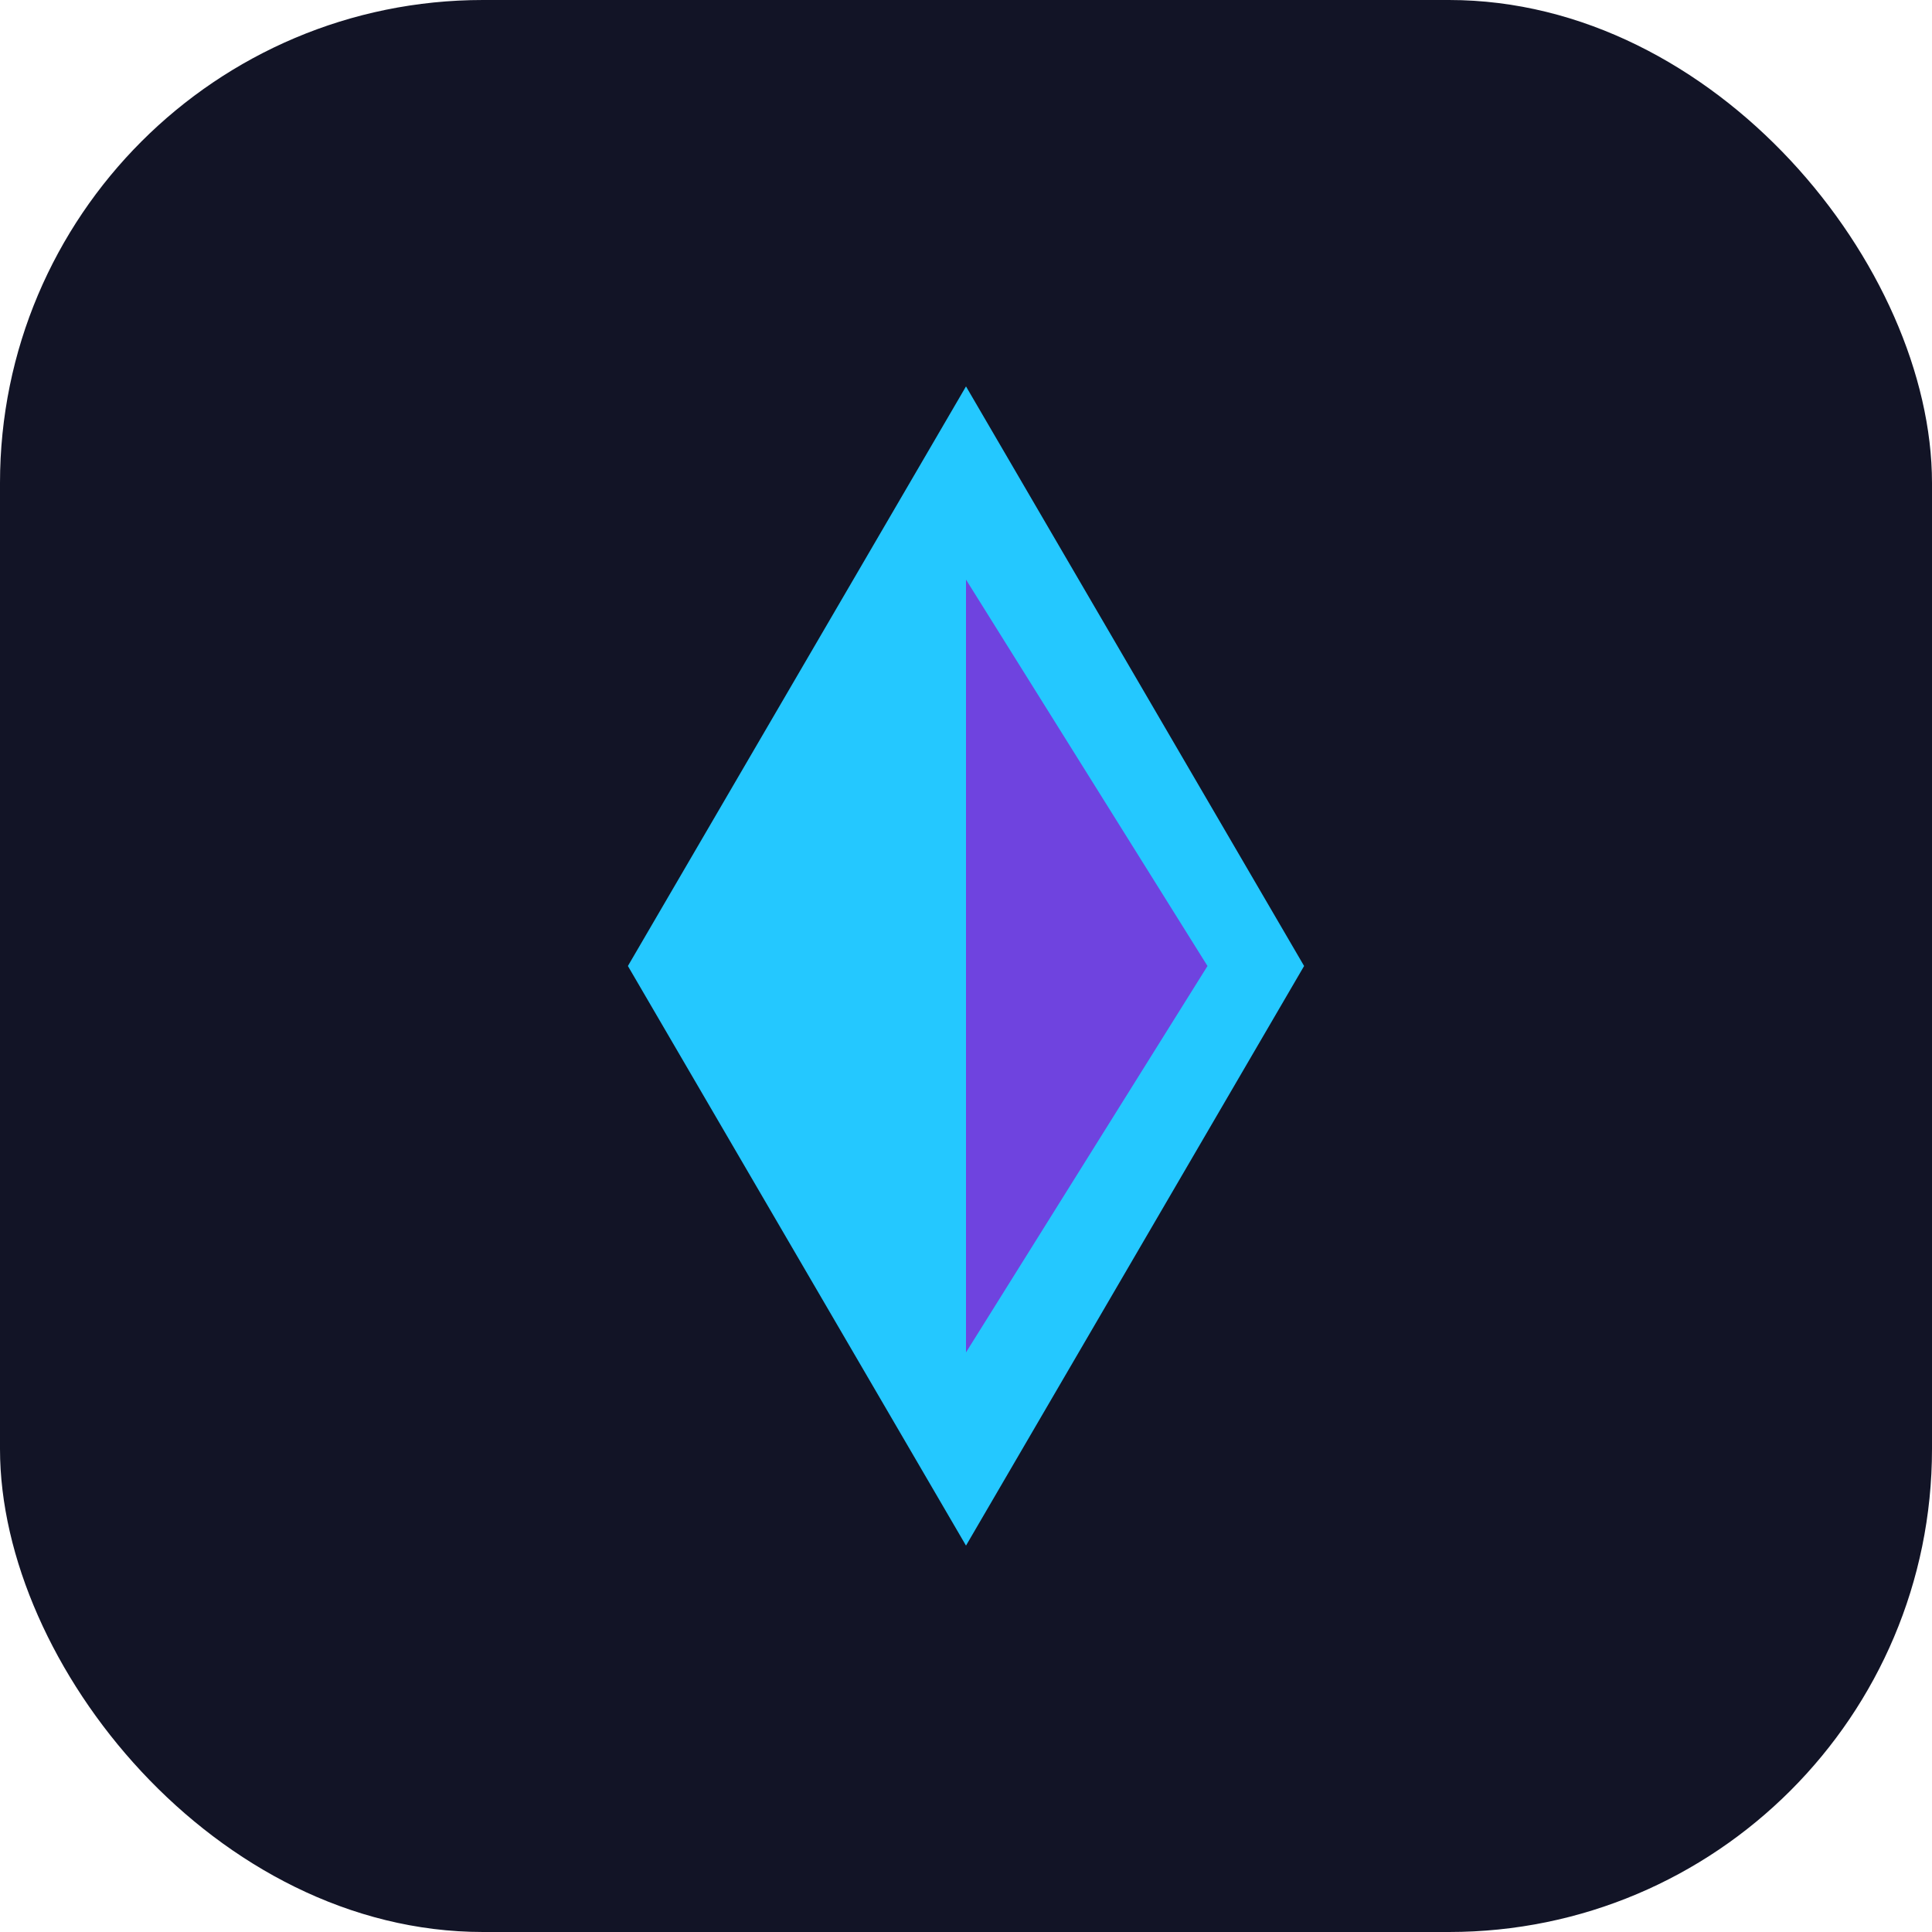
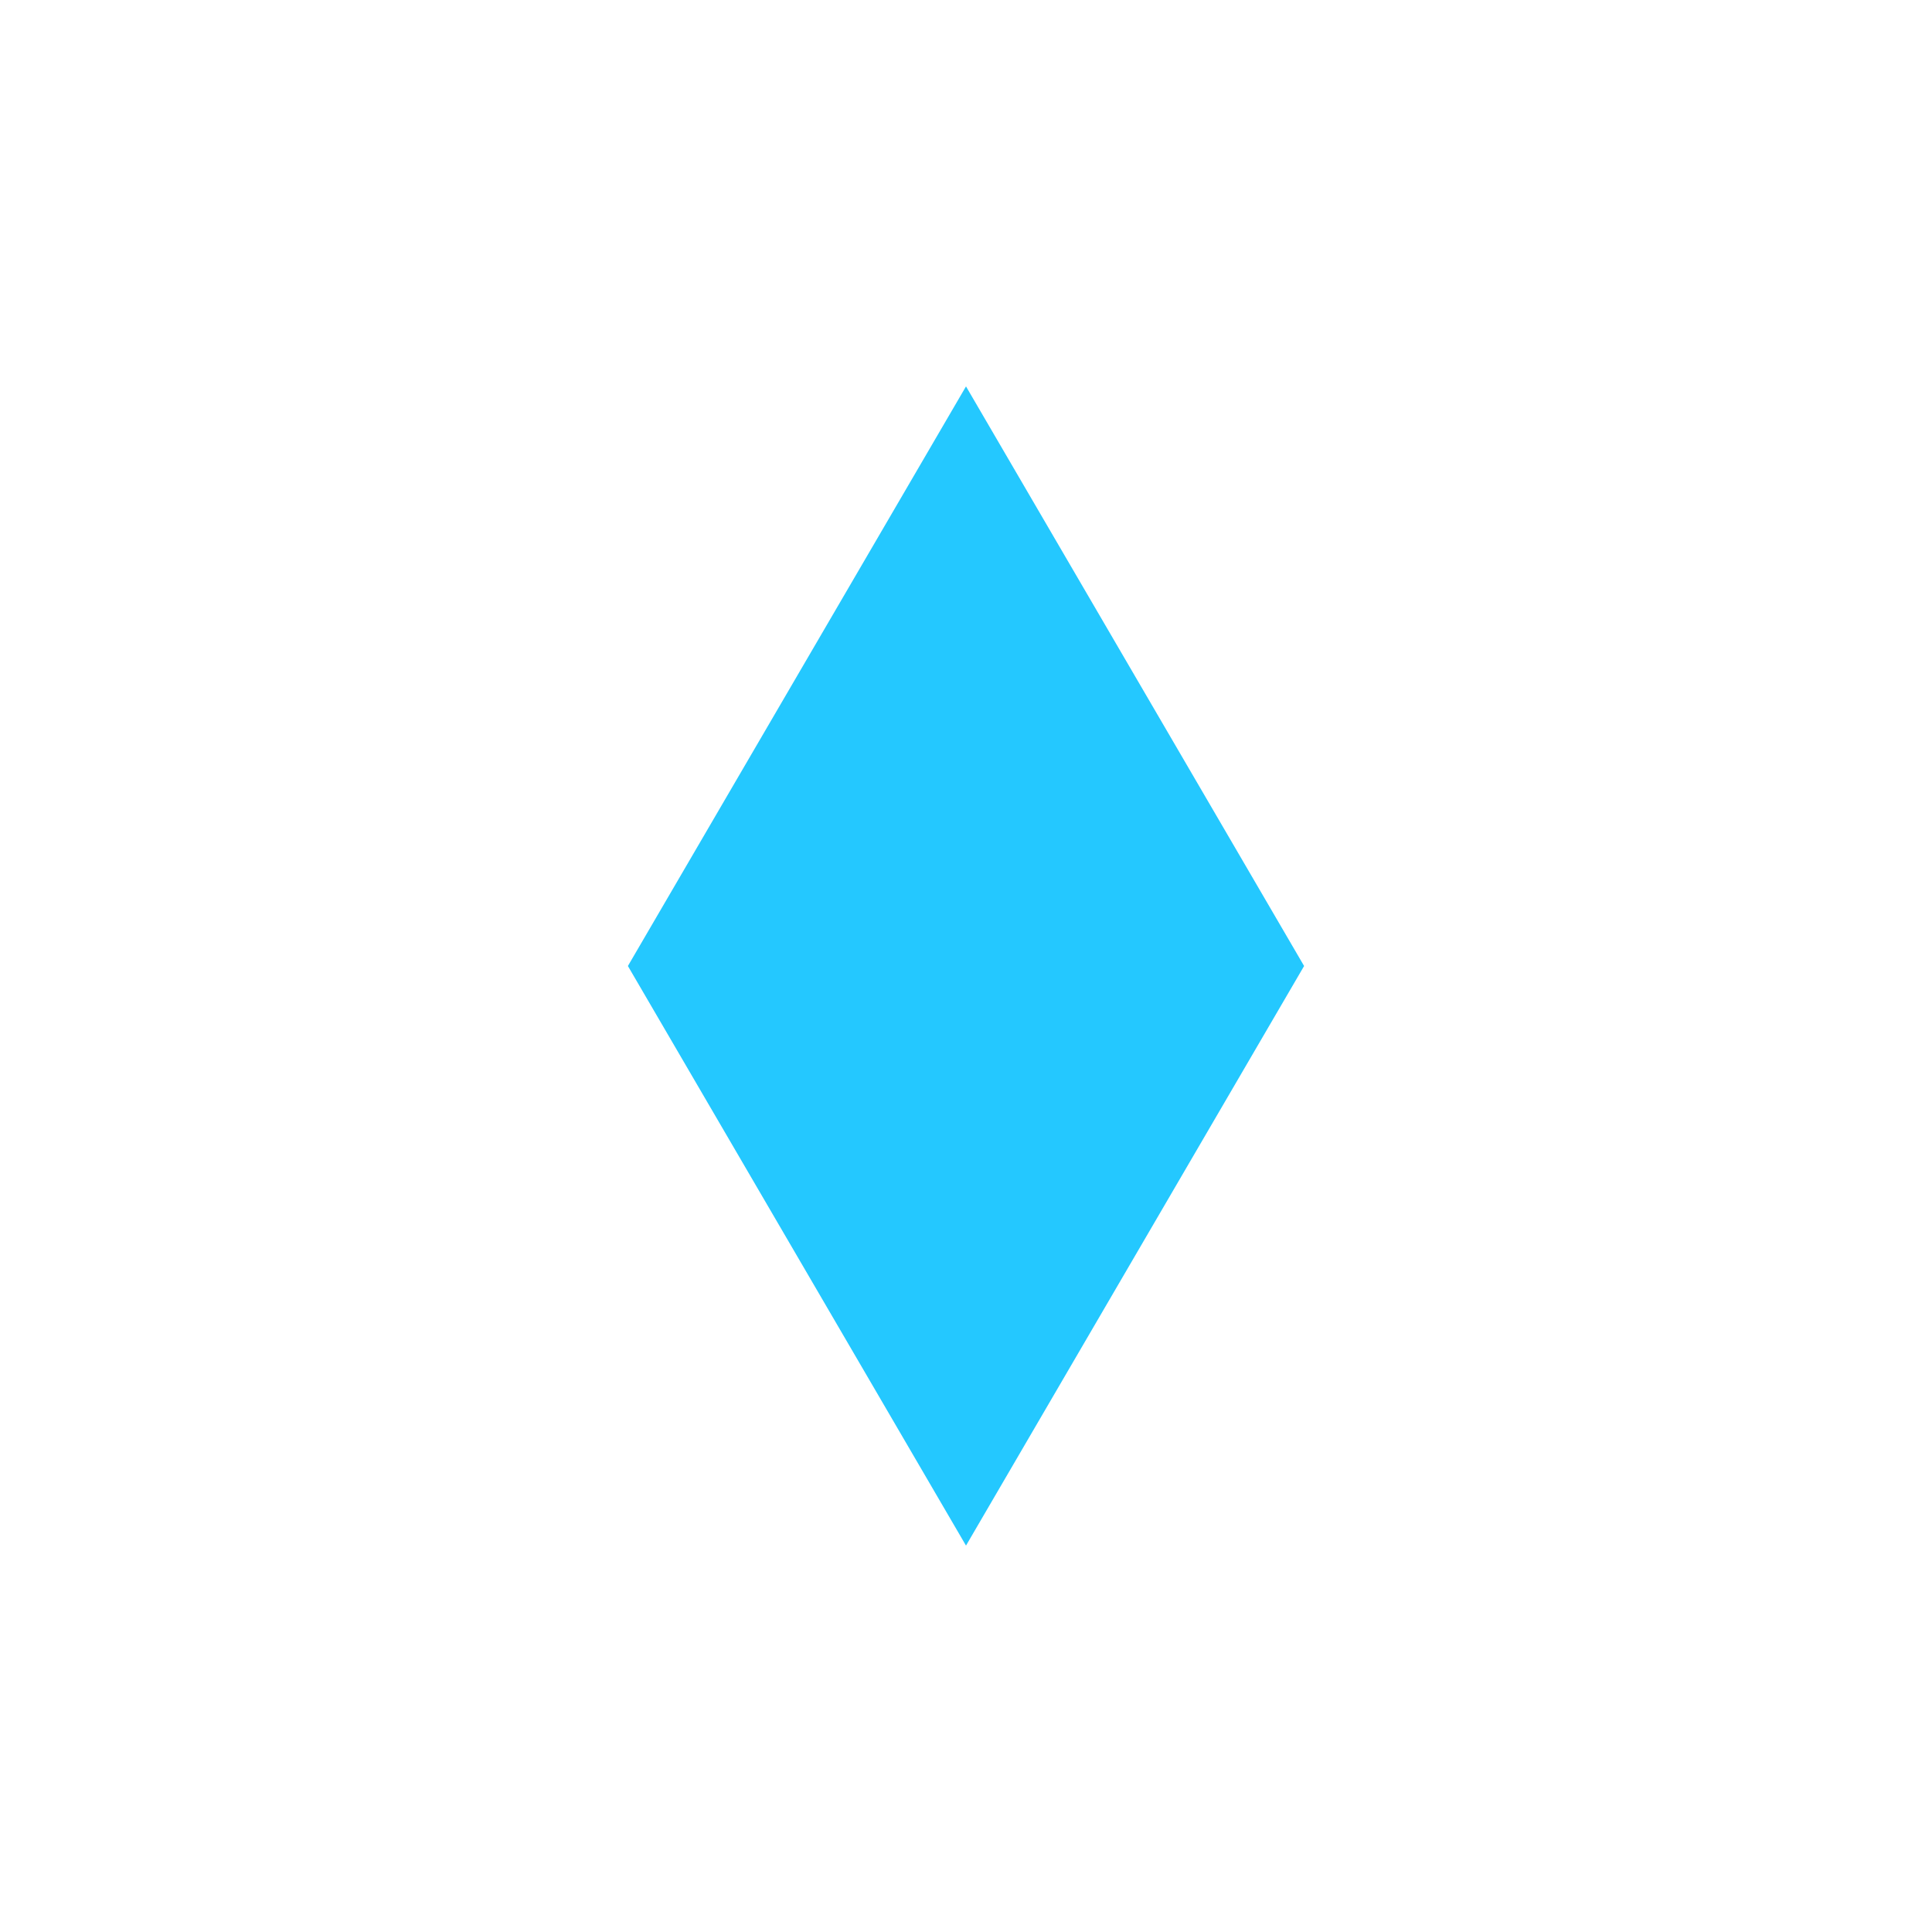
<svg xmlns="http://www.w3.org/2000/svg" width="40" height="40" viewBox="0 0 40 40">
-   <rect width="40" height="40" rx="10" fill="#121426" />
-   <path d="M20 8l7 12-7 12-7-12z" fill="#24C8FF" />
-   <path d="M20 12v16l5-8-5-8z" fill="#6F43DF" />
+   <path d="M20 8l7 12-7 12-7-12" fill="#24C8FF" />
</svg>